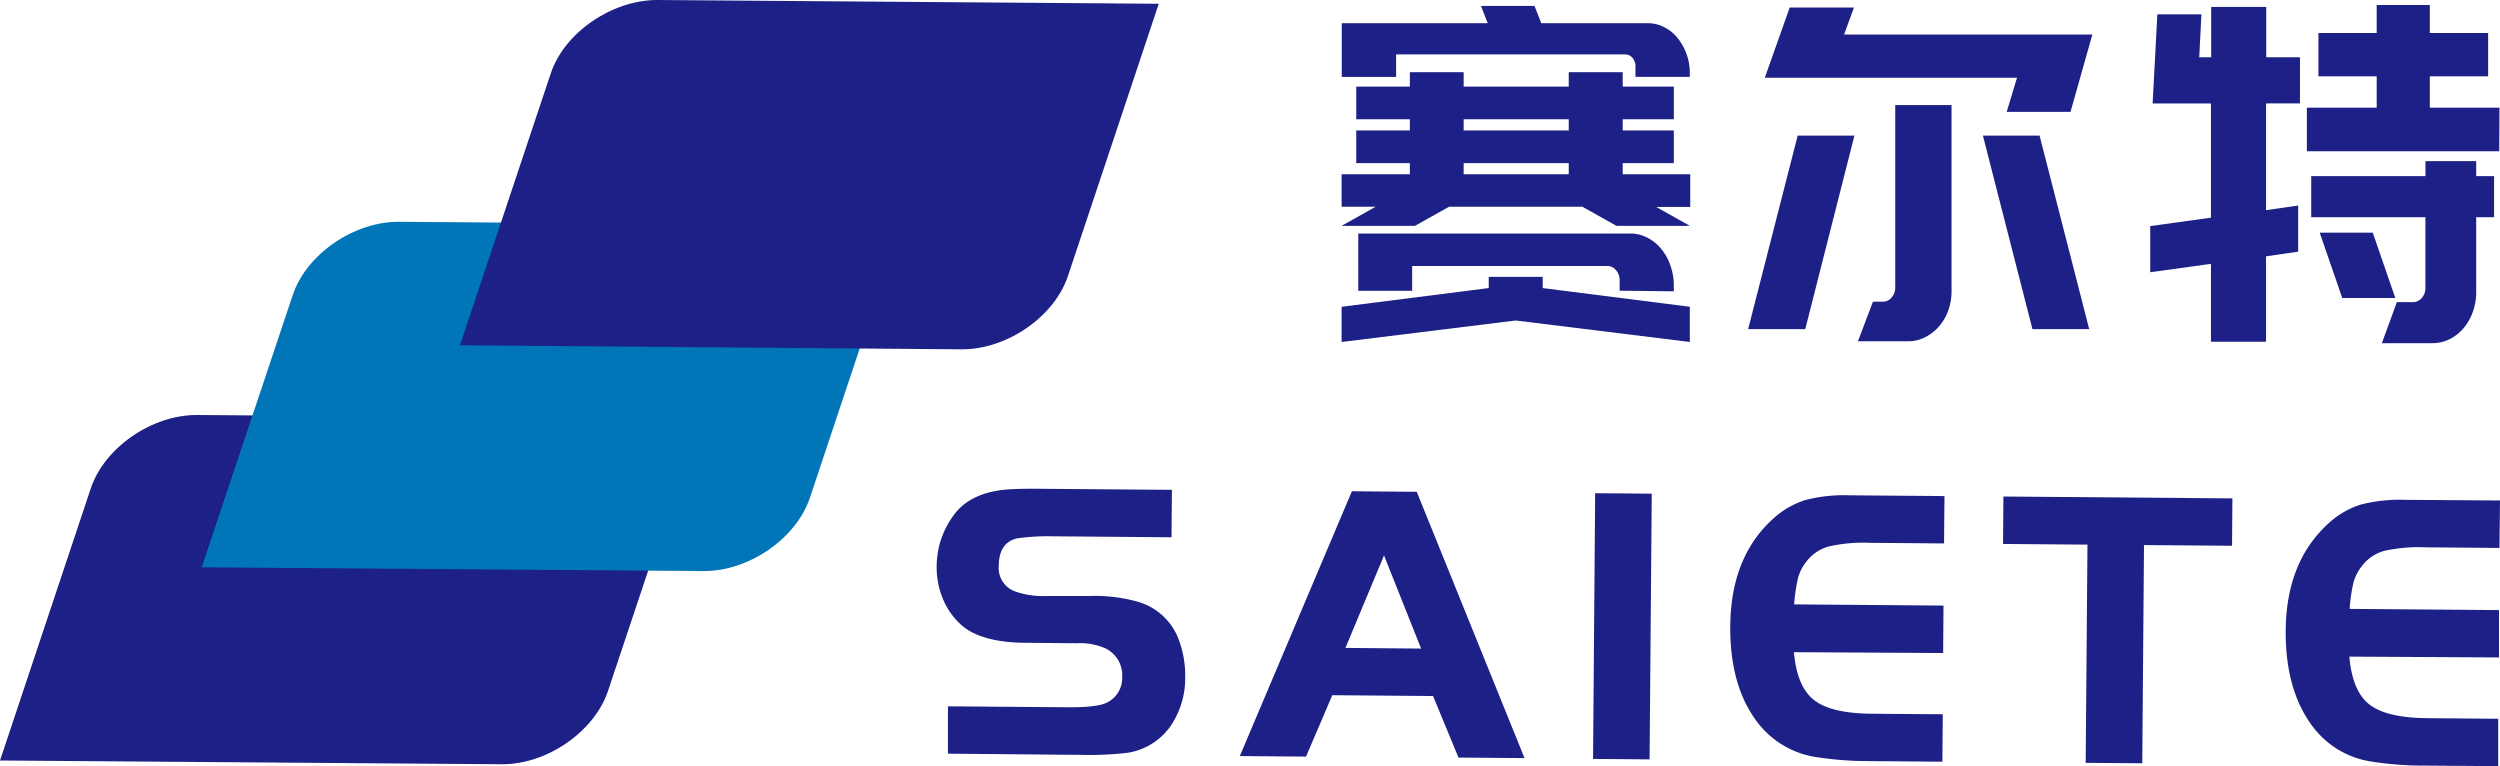
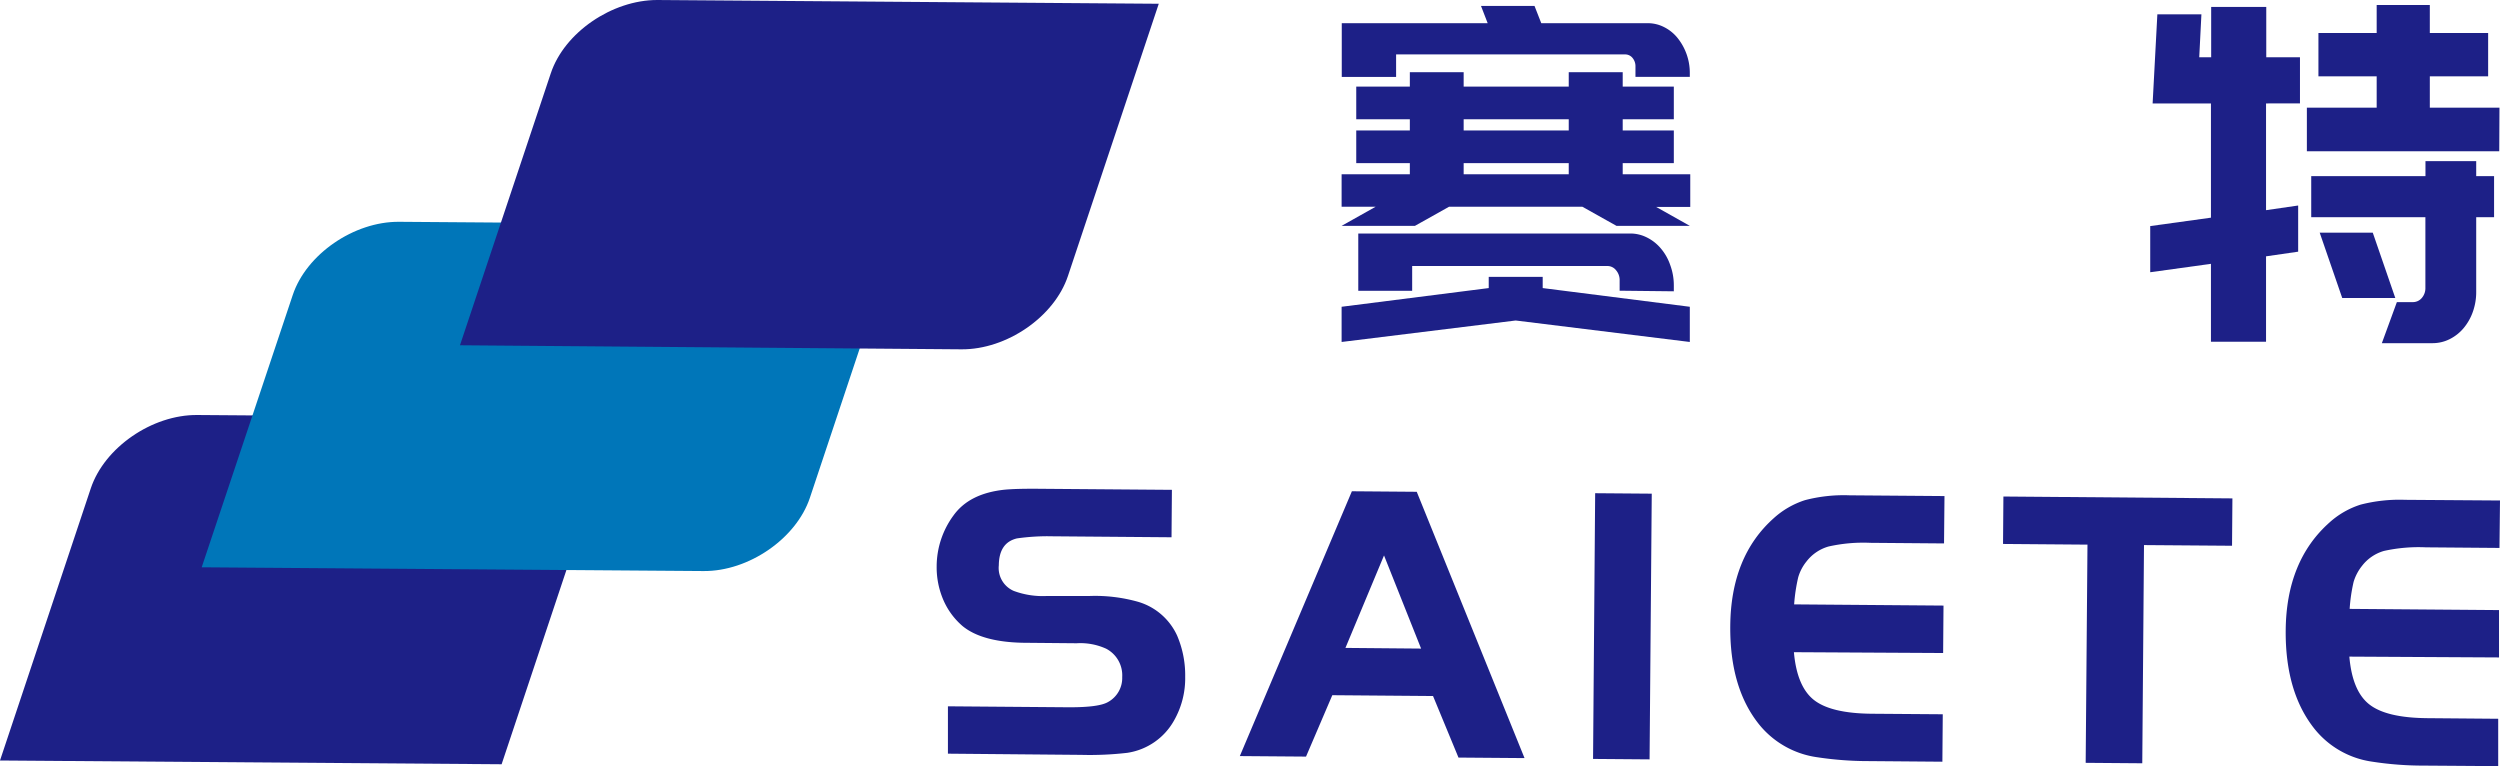
<svg xmlns="http://www.w3.org/2000/svg" viewBox="0 0 333.07 102.07">
  <defs>
    <style>.cls-1{fill:#1d2087;}.cls-2{fill:#0076b9;}</style>
  </defs>
  <title>资源 1</title>
  <g id="图层_2" data-name="图层 2">
    <g id="图层_1-2" data-name="图层 1">
-       <path class="cls-1" d="M66.83,101.82,0,101.32,12.1,65.05c1.82-5.43,8.16-9.81,14.18-9.76l66.83.5L81,92.06c-1.82,5.44-8.17,9.81-14.18,9.76" />
+       <path class="cls-1" d="M66.83,101.82,0,101.32,12.1,65.05c1.82-5.43,8.16-9.81,14.18-9.76l66.83.5c-1.82,5.44-8.17,9.81-14.18,9.76" />
      <path class="cls-2" d="M93.7,76.08l-66.83-.5L39,39.31c1.81-5.44,8.16-9.81,14.18-9.76l66.82.5-12.1,36.27c-1.81,5.43-8.16,9.81-14.17,9.76" />
      <path class="cls-1" d="M128.1,46.54,61.28,46,73.38,9.77C75.19,4.33,81.54,0,87.56,0l66.82.5-12.1,36.27c-1.81,5.44-8.16,9.81-14.18,9.77" />
      <path class="cls-1" d="M126.29,100.41l0-6.31,16.18.13c2.58,0,4.3-.21,5.15-.7a3.65,3.65,0,0,0,1.89-3.33,4,4,0,0,0-2.15-3.78,8.28,8.28,0,0,0-3.92-.72l-6.58-.06c-4,0-6.87-.78-8.63-2.24a9.58,9.58,0,0,1-2.55-3.47,11,11,0,0,1-.89-4.47,11.49,11.49,0,0,1,2.23-6.77c1.43-2,3.71-3.12,6.82-3.45,1.06-.1,2.64-.14,4.72-.12l17.57.14-.05,6.32-15.87-.13a28.69,28.69,0,0,0-4.72.28c-1.6.38-2.4,1.57-2.42,3.59a3.32,3.32,0,0,0,2,3.41,11.05,11.05,0,0,0,4.45.67l5.68,0a21.11,21.11,0,0,1,6.47.79,8.27,8.27,0,0,1,5.16,4.5,13.43,13.43,0,0,1,1.07,5.48A11.34,11.34,0,0,1,156.41,96a8.58,8.58,0,0,1-6.24,4.3,43.31,43.31,0,0,1-6.11.27Z" />
      <path class="cls-1" d="M165.18,100.73l14.93-35.28,8.64.07L203.11,101l-8.8-.07-3.39-8.2-13.42-.11L174,100.8ZM184.39,74l-5.14,12.32,10.08.09Z" />
      <path class="cls-1" d="M212.24,101.11l.28-35.4,7.54.06-.29,35.4Z" />
      <path class="cls-1" d="M259.06,66.09,259,72.4l-9.82-.08a21.12,21.12,0,0,0-5.57.49,5.67,5.67,0,0,0-2.94,2,6,6,0,0,0-1.1,2.11,23,23,0,0,0-.54,3.6l19.9.16-.05,6.32L239,86.89c.26,3,1.14,5.16,2.66,6.36s4.09,1.81,7.73,1.84l9.44.07-.05,6.32L249,101.4a45.72,45.72,0,0,1-7-.53,12.09,12.09,0,0,1-7.56-4.26q-4-4.9-3.92-13.24.08-9.24,5.79-14.33a11.36,11.36,0,0,1,4.18-2.41,20.46,20.46,0,0,1,5.93-.64Z" />
      <path class="cls-1" d="M278.11,72.56l-11.25-.09.05-6.32,30.51.25-.05,6.31-11.73-.09-.23,29.07-7.54-.06Z" />
      <path class="cls-1" d="M333.07,66.68,333,73l-9.81-.08a21.31,21.31,0,0,0-5.58.48,5.66,5.66,0,0,0-2.93,2,6.34,6.34,0,0,0-1.11,2.11,22.08,22.08,0,0,0-.53,3.61l19.9.16,0,6.31L313,87.48q.39,4.58,2.65,6.36c1.52,1.2,4.09,1.81,7.74,1.84l9.44.08,0,6.31L323,102a44.69,44.69,0,0,1-7-.53,12,12,0,0,1-7.55-4.25q-4-4.92-3.93-13.25.08-9.22,5.8-14.33a11.28,11.28,0,0,1,4.18-2.41,20.74,20.74,0,0,1,5.92-.64Z" />
      <path class="cls-1" d="M219.53,3.09a4.75,4.75,0,0,1,2.19.53,5.45,5.45,0,0,1,1.77,1.43,7.43,7.43,0,0,1,1.64,4.69v.5h-7.24V8.87a1.72,1.72,0,0,0-.39-1.15,1.26,1.26,0,0,0-1-.47H186v3h-7.24V3.09h19.44l-.89-2.3h7.13l.9,2.3h14.21Zm5.6,27h-9.77l-4.55-2.55H193.06l-4.55,2.55h-9.77l4.54-2.55h-4.54V23.22h9.09V21.73h-7.14V17.38h7.14V15.89h-7.14V11.54h7.14V9.62H195v1.92h14V9.62h7.19v1.92H223v4.35h-6.81v1.49H223v4.35h-6.81v1.49h9v4.35h-4.54Zm0,15.47-23.2-2.86-23.19,2.86V40.87l19.6-2.49V36.89h7.19v1.49l19.6,2.49Zm-9.35-6.83V37.39A2,2,0,0,0,215.3,36a1.46,1.46,0,0,0-1.16-.56h-26v3.3h-7.18V31.11H217.2a4.9,4.9,0,0,1,2.22.53,5.78,5.78,0,0,1,1.85,1.46,6.77,6.77,0,0,1,1.24,2.18A7.8,7.8,0,0,1,223,38v.81ZM195,17.38h14V15.89H195Zm0,5.84h14V21.73H195Z" />
-       <path class="cls-1" d="M240.51,43.85H232.9l6.6-25.78h7.56Zm-.11-33.49h-5.28L238.44,1H247l-1.32,3.6h33.08L275.85,14.9h-8.5l1.37-4.54H240.4Zm10.46,29.83a1.46,1.46,0,0,0,1.16-.56,2,2,0,0,0,.48-1.37V14H260V38.76a7.54,7.54,0,0,1-.45,2.64,6.61,6.61,0,0,1-1.24,2.11,6.1,6.1,0,0,1-1.85,1.43,5,5,0,0,1-2.22.53h-6.71l2-5.28Zm20.87-22.12,6.61,25.78h-7.56l-6.6-25.78Z" />
      <path class="cls-1" d="M294.56,35.15l-8.09,1.12V30.12L294.56,29V13.78h-7.77l.63-11.87h5.87L293,7.63h1.59V.92h7.34V7.63h4.49v6.15H301.9V28l4.28-.62v6.15l-4.28.62V45.53h-7.34Zm38.41-15H307.34V14.34h9.3V10.17h-7.76V4.4h7.76V.67h7.08V4.4h7.77v5.77h-7.77v4.17H333ZM329.9,38.88a7.8,7.8,0,0,1-.45,2.67,7,7,0,0,1-1.24,2.18,5.82,5.82,0,0,1-1.86,1.46,5.09,5.09,0,0,1-2.28.53h-6.74l2-5.47h2.11a1.55,1.55,0,0,0,1.22-.56,2,2,0,0,0,.47-1.36V28.94H307.92V23.47h15.22v-2h6.76v2h2.38v5.47H329.9ZM316.12,31l3,8.7h-7.07l-3-8.7Z" />
    </g>
  </g>
</svg>